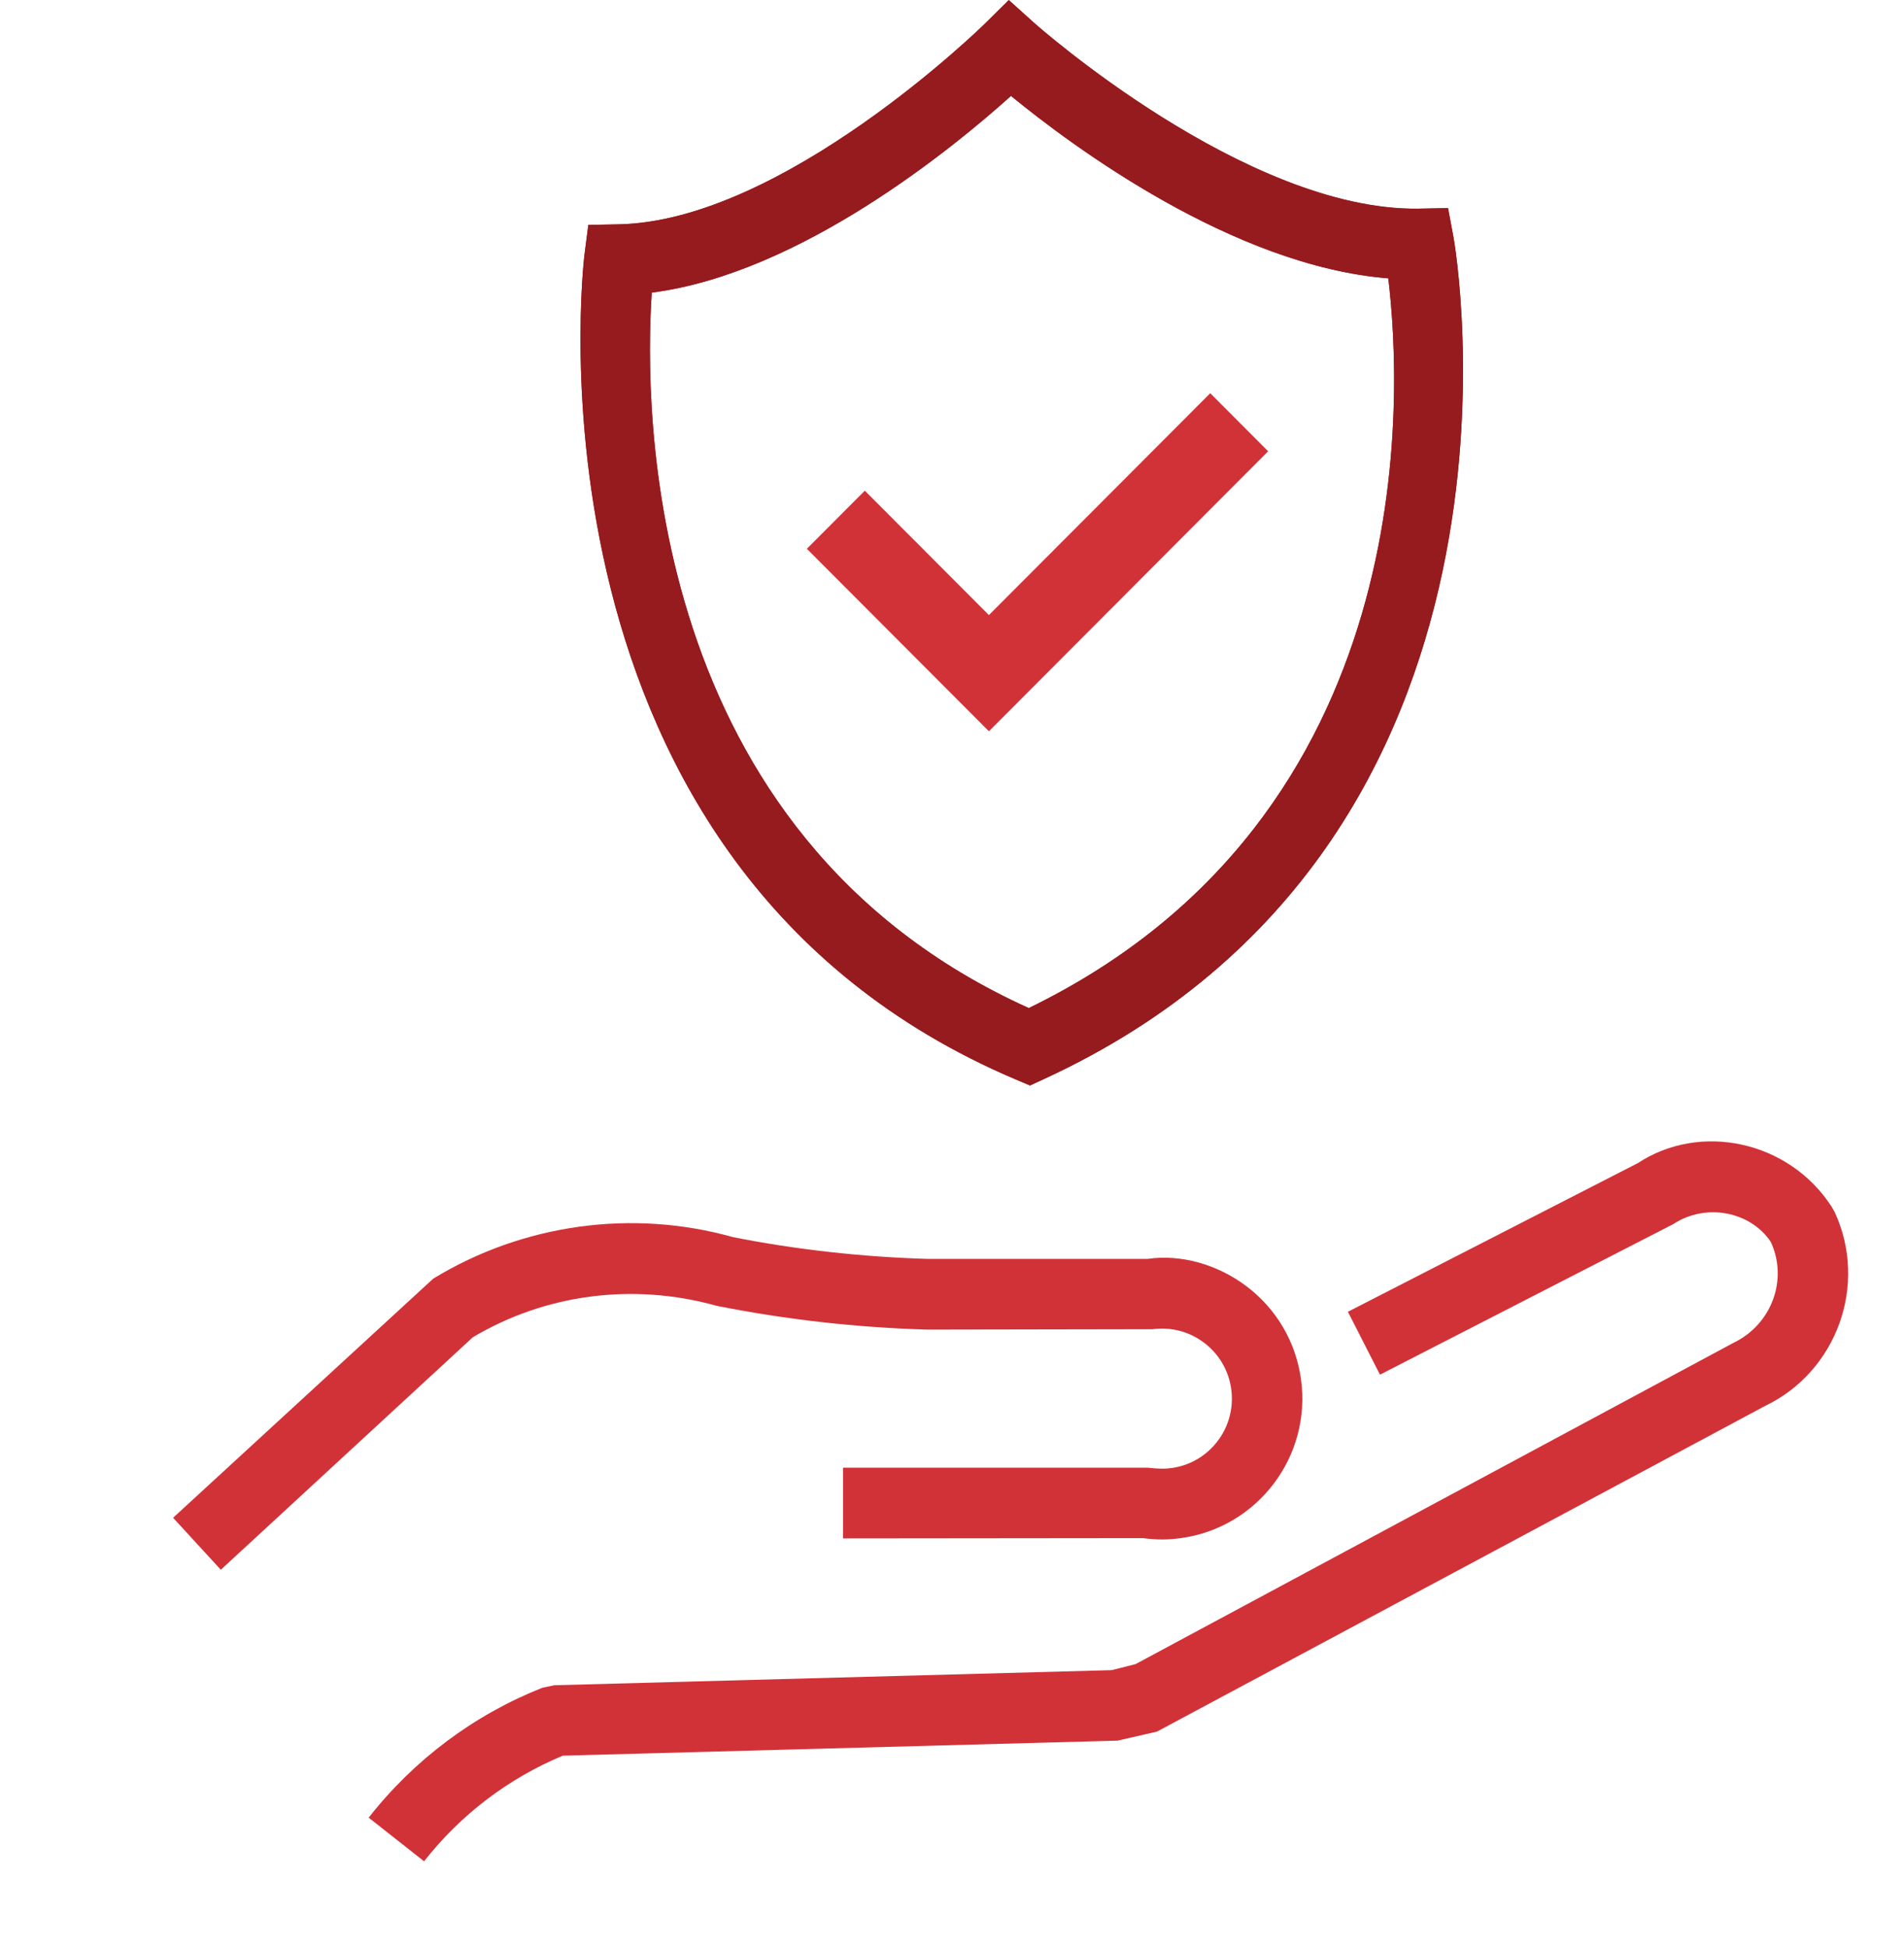
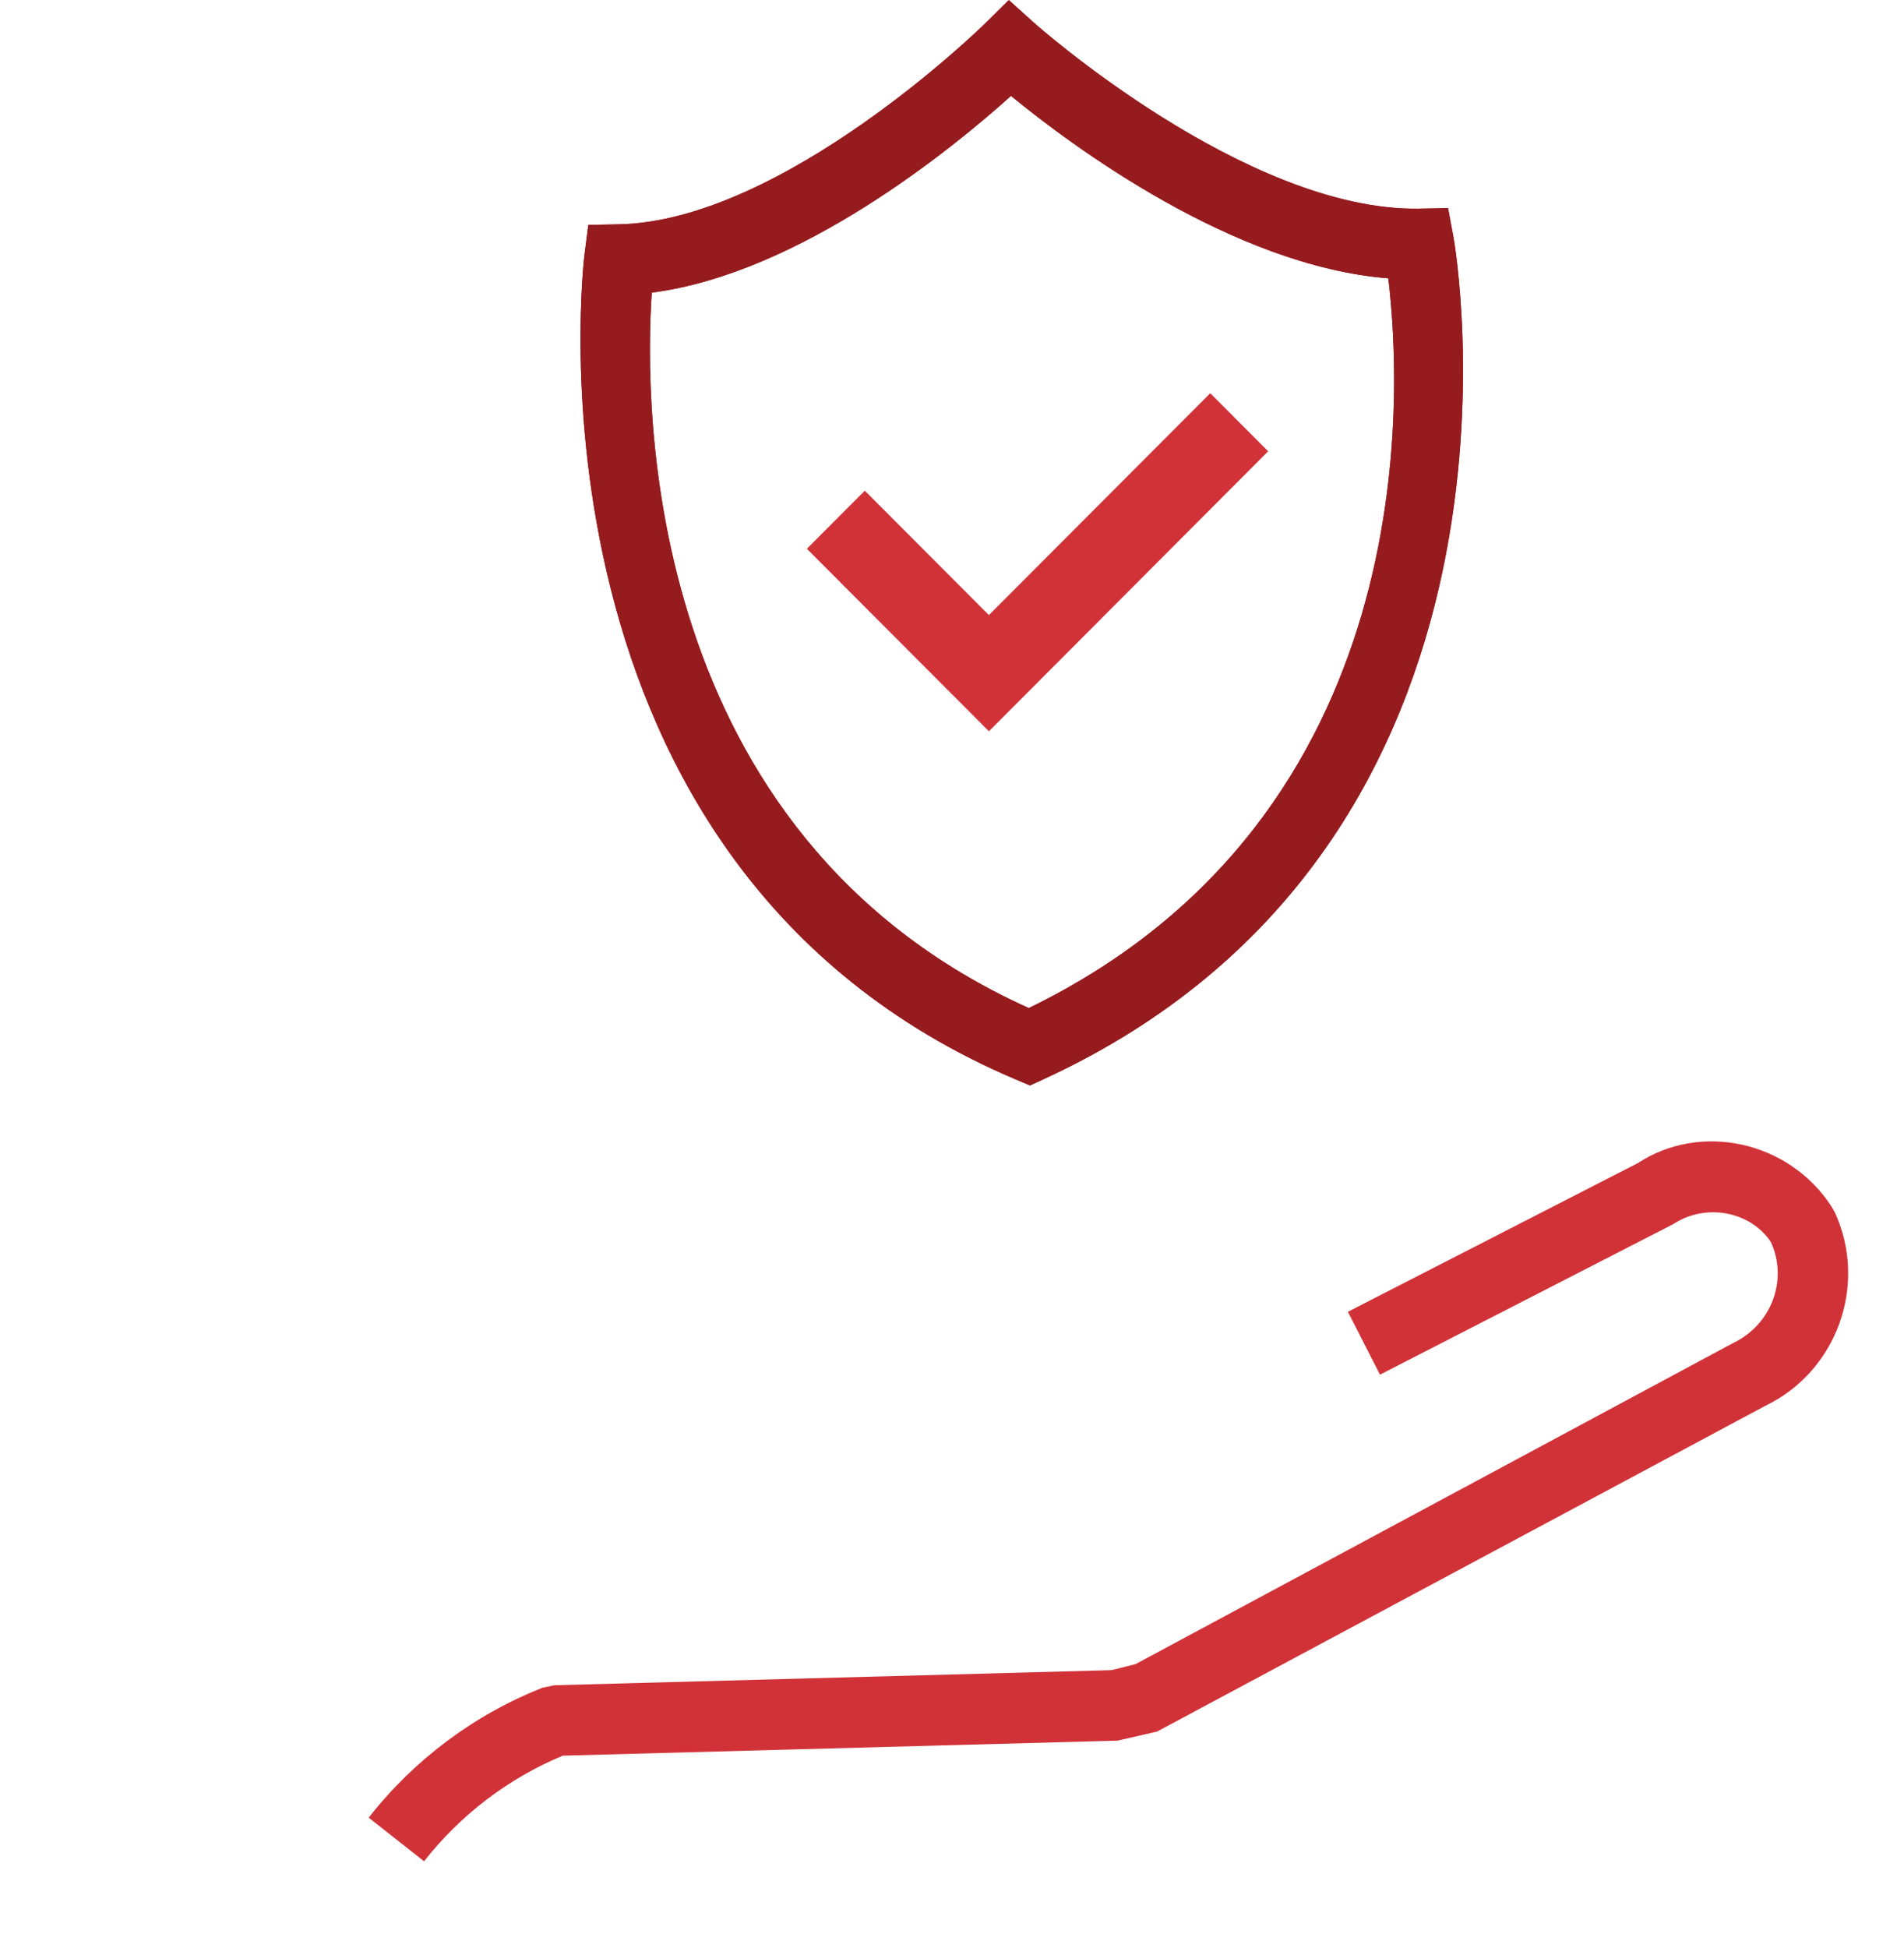
<svg xmlns="http://www.w3.org/2000/svg" width="44" height="45" viewBox="0 0 44 45" fill="none">
  <path d="M22.853 16.894L18.646 12.678L19.985 11.336L22.853 14.21L27.968 9.084L29.306 10.426L22.853 16.894Z" fill="#D13238" />
  <path d="M9.8 43L8.52 41.992C9.569 40.653 10.957 39.615 12.536 38.99L12.813 38.933L25.691 38.584L26.242 38.445L40.058 31.023C40.949 30.594 41.322 29.556 40.922 28.692C40.46 27.995 39.431 27.779 38.666 28.281L31.89 31.758L31.149 30.305L37.85 26.87C39.293 25.922 41.333 26.352 42.323 27.87L42.4 28.005C43.172 29.676 42.452 31.683 40.794 32.478L26.737 40.004L25.824 40.213L13.005 40.56C11.748 41.084 10.642 41.926 9.8 43Z" fill="#D13238" />
-   <path d="M5.103 36.265L4 35.064L10.011 29.54C12.081 28.277 14.606 27.926 16.937 28.58C18.378 28.866 19.919 29.04 21.457 29.084L26.523 29.083C27.27 28.974 28.123 29.197 28.814 29.722C29.504 30.247 29.949 31.01 30.066 31.87C30.309 33.645 29.066 35.289 27.294 35.533C27.001 35.576 26.706 35.575 26.414 35.534L19.483 35.541V33.907H26.523C26.778 33.935 26.927 33.937 27.074 33.915C27.5 33.857 27.879 33.634 28.139 33.291C28.4 32.946 28.511 32.52 28.453 32.092C28.394 31.663 28.173 31.284 27.829 31.023C27.485 30.761 27.062 30.651 26.634 30.708L21.434 30.717C19.782 30.669 18.149 30.484 16.559 30.167C14.624 29.626 12.598 29.899 10.925 30.895L5.103 36.265Z" fill="#D13238" />
  <path d="M23.801 25.076L23.47 24.936C11.833 20 13.487 6.034 13.505 5.895L13.595 5.196L14.297 5.183C18.105 5.107 22.719 0.587 22.765 0.541L23.312 0L23.883 0.515C23.931 0.561 28.791 4.886 32.773 4.821L33.462 4.807L33.589 5.487C33.615 5.625 36.039 19.44 24.128 24.926L23.801 25.076ZM15.061 6.76C14.883 9.425 14.866 19.272 23.774 23.288C32.907 18.848 32.399 9.061 32.082 6.43C28.494 6.146 24.764 3.364 23.362 2.215C22.027 3.416 18.489 6.32 15.061 6.76Z" fill="#961B1E" />
  <path d="M23.803 25.078L23.471 24.937C11.835 20 13.488 6.035 13.506 5.895L13.596 5.197L14.298 5.183C18.107 5.107 22.721 0.589 22.767 0.543L23.314 0.003L23.884 0.517C23.933 0.56 28.779 4.861 32.774 4.821L33.464 4.808L33.591 5.487C33.616 5.626 36.039 19.439 24.129 24.927L23.803 25.078ZM15.062 6.76C14.884 9.424 14.866 19.272 23.776 23.29C32.907 18.849 32.4 9.061 32.083 6.43C28.497 6.145 24.765 3.364 23.364 2.216C22.029 3.416 18.491 6.319 15.062 6.76Z" fill="#961B1E" />
</svg>